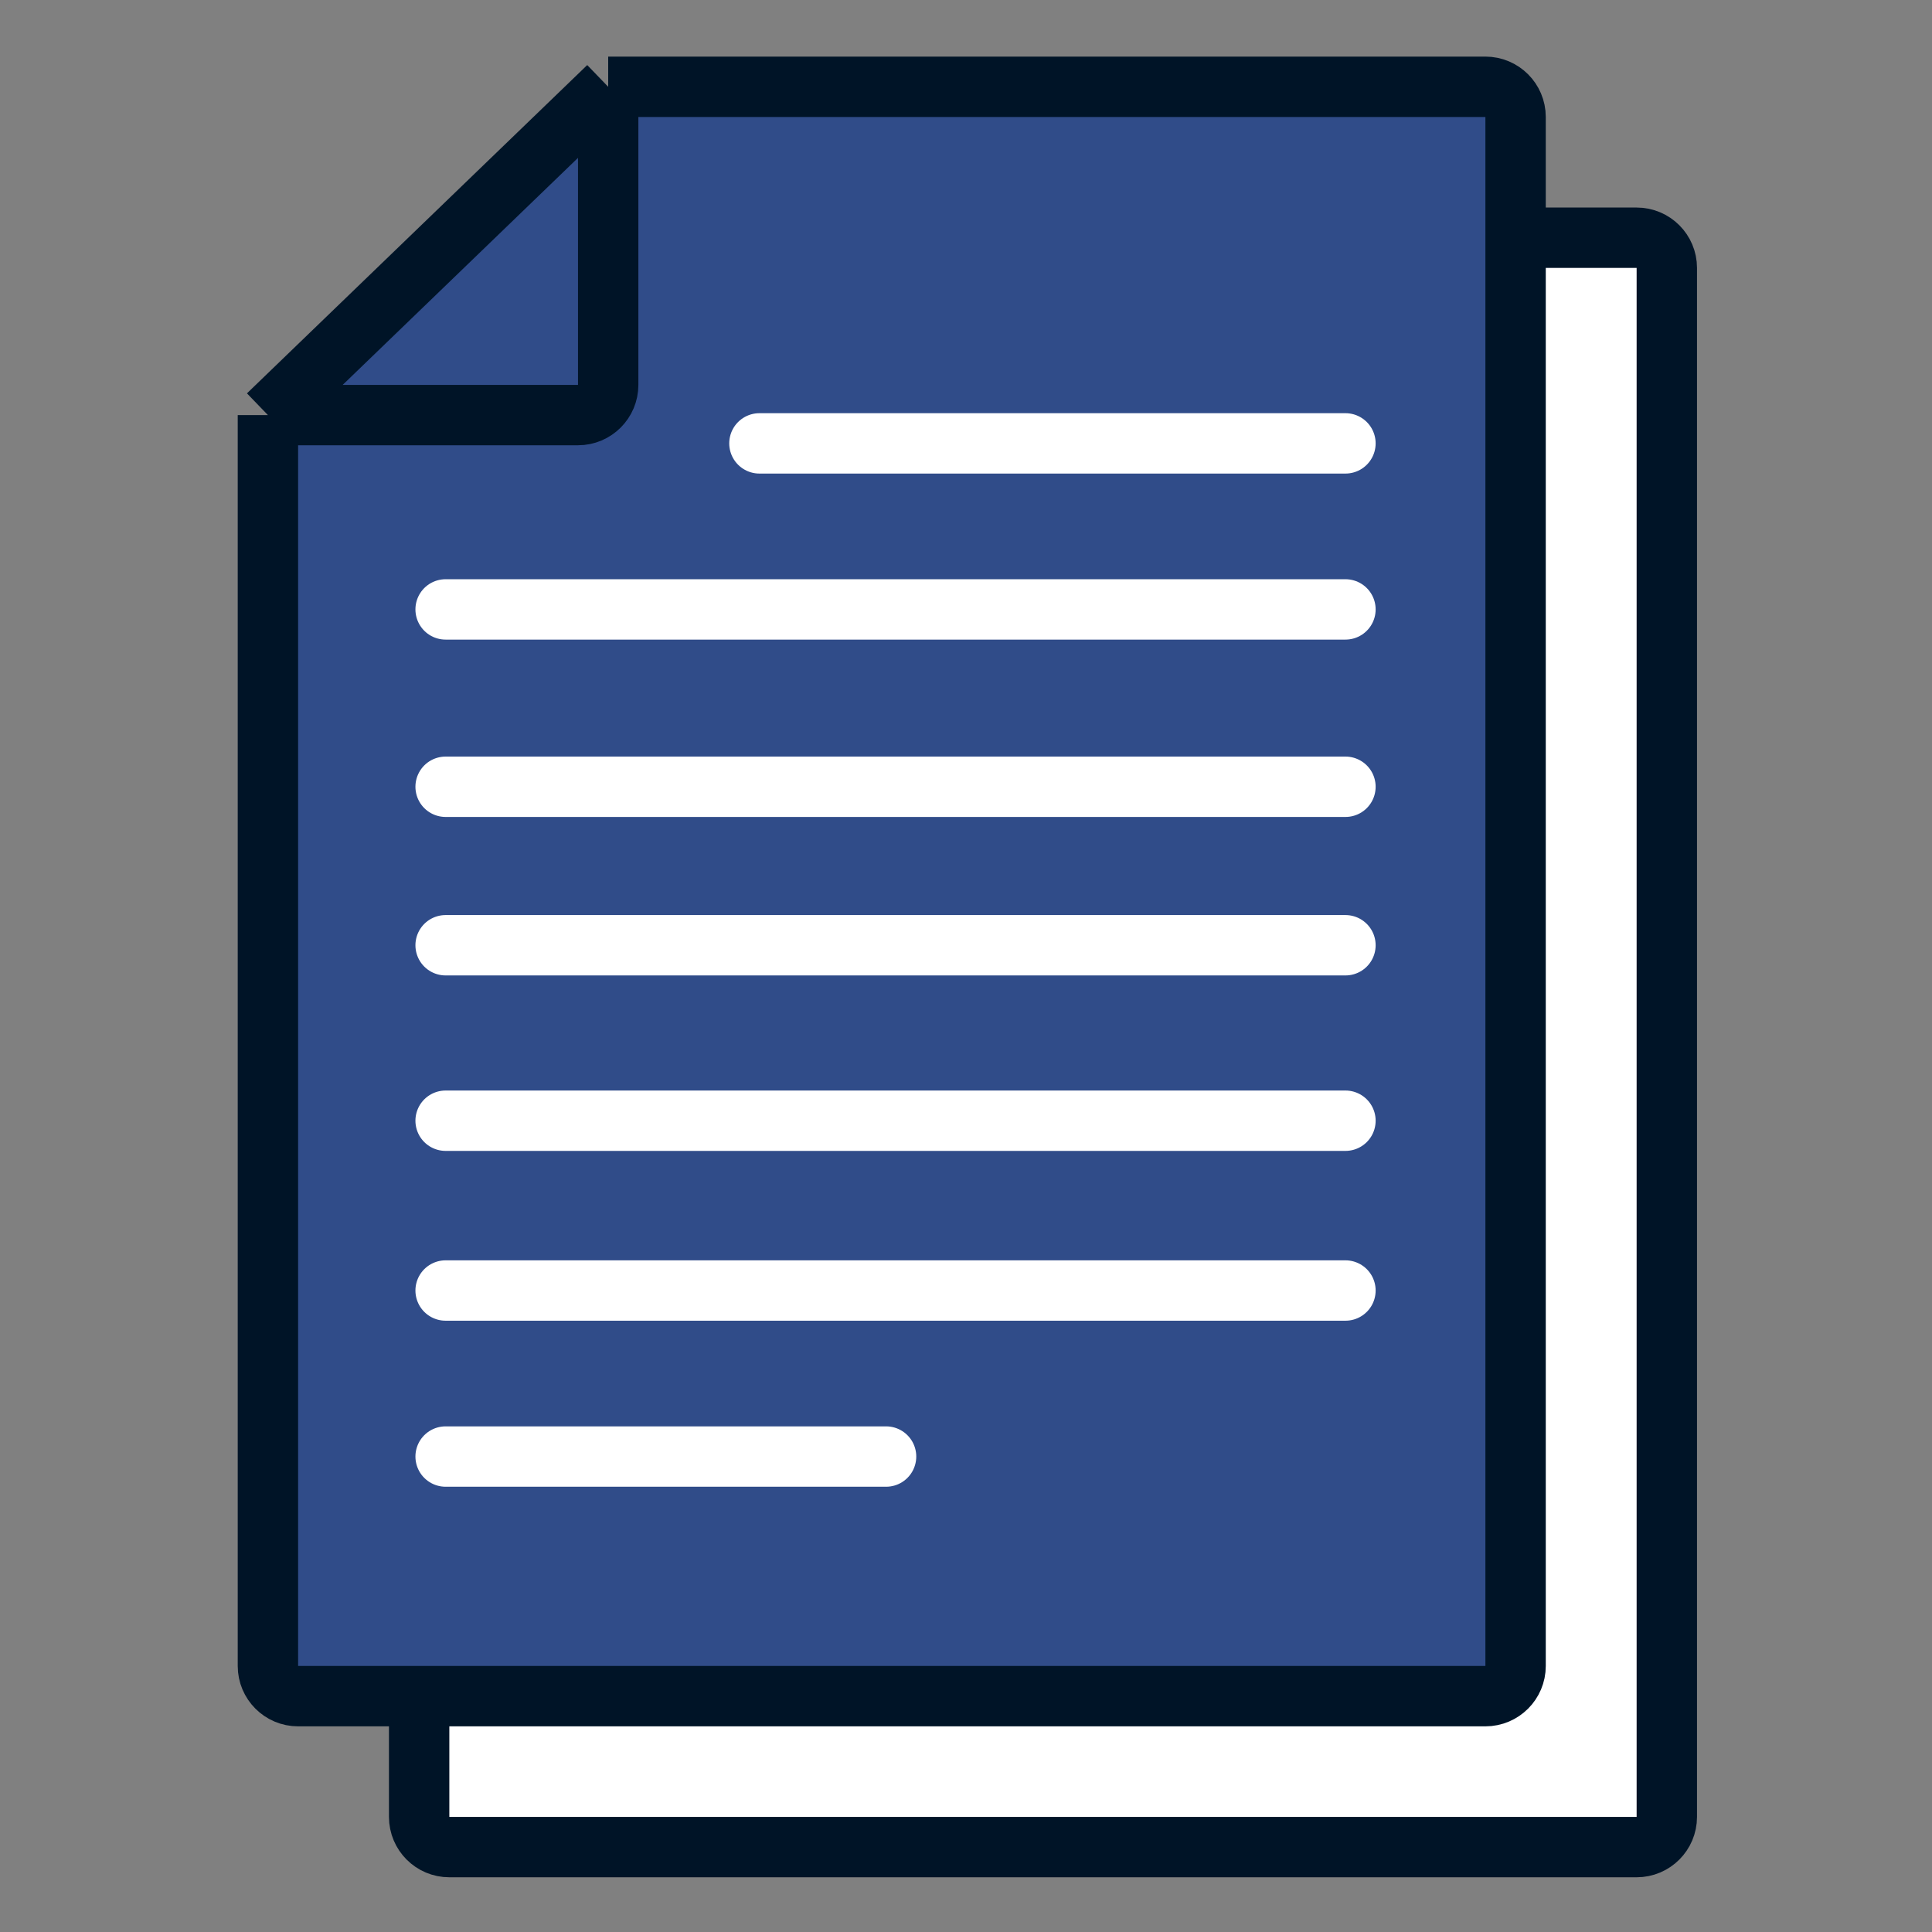
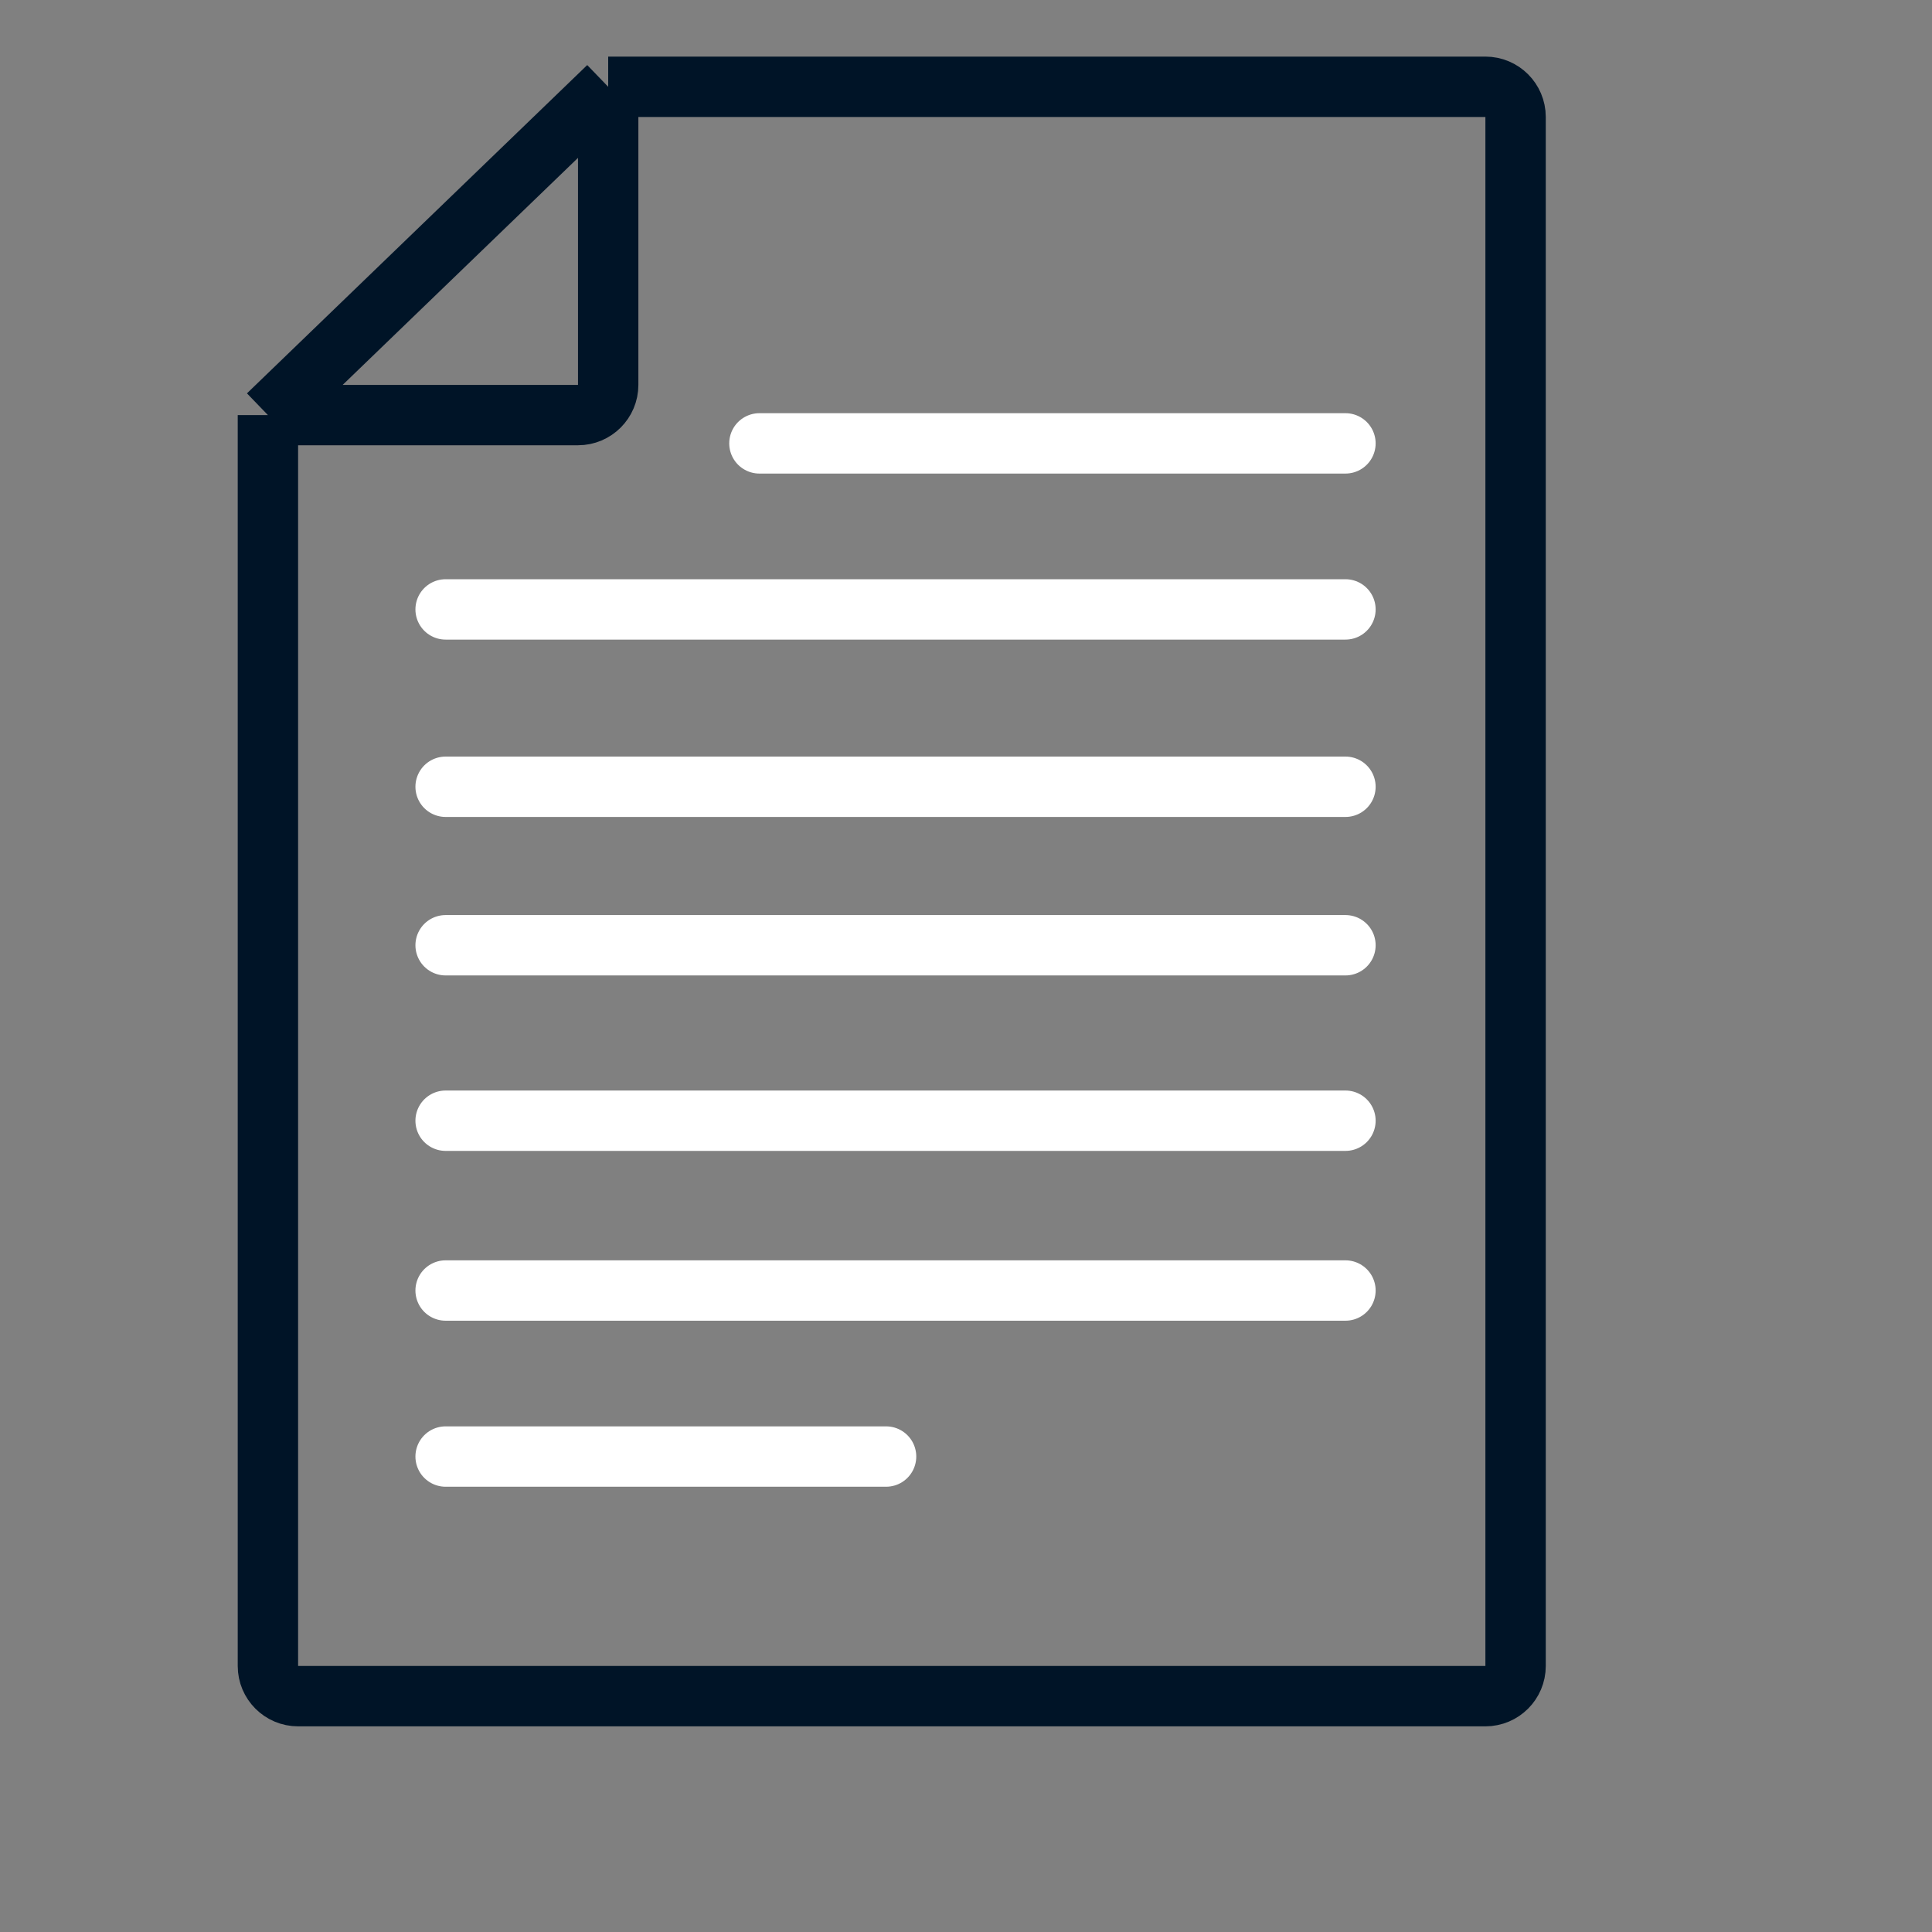
<svg xmlns="http://www.w3.org/2000/svg" width="512" height="512" viewBox="0 0 512 512" fill="none">
  <rect x="0" y="0" width="512" height="512" fill="#808080" stroke="none" />
-   <path d="M441.724 71V481.5C441.724 485.918 438.142 489.5 433.724 489.5H119.078C114.66 489.5 111.078 485.918 111.078 481.5V150L201.254 63H433.724C438.142 63 441.724 66.582 441.724 71Z" fill="white" />
-   <path d="M111.078 150V481.5C111.078 485.918 114.66 489.5 119.078 489.5H433.724C438.142 489.5 441.724 485.918 441.724 481.5V71C441.724 66.582 438.142 63 433.724 63H201.254M111.078 150H193.254C197.673 150 201.254 146.418 201.254 142V63M111.078 150L201.254 63" stroke="#001427" stroke-width="16" />
-   <path d="M401.646 31V441.5C401.646 445.918 398.064 449.5 393.646 449.5H79C74.582 449.5 71 445.918 71 441.5V110L161.176 23H393.646C398.064 23 401.646 26.582 401.646 31Z" fill="#304C89" />
  <path d="M71 110V441.5C71 445.918 74.582 449.5 79 449.5H393.646C398.064 449.5 401.646 445.918 401.646 441.5V31C401.646 26.582 398.064 23 393.646 23H161.176M71 110H153.176C157.594 110 161.176 106.418 161.176 102V23M71 110L161.176 23" stroke="#001427" stroke-width="16" />
  <path d="M201.254 117.5H356.558M118.092 161.5H356.558M118.092 208.5H356.558M118.092 250.5H356.558M118.092 297H356.558M118.092 342H356.558M118.092 386H234.82" stroke="white" stroke-width="16" stroke-linecap="round" />
</svg>